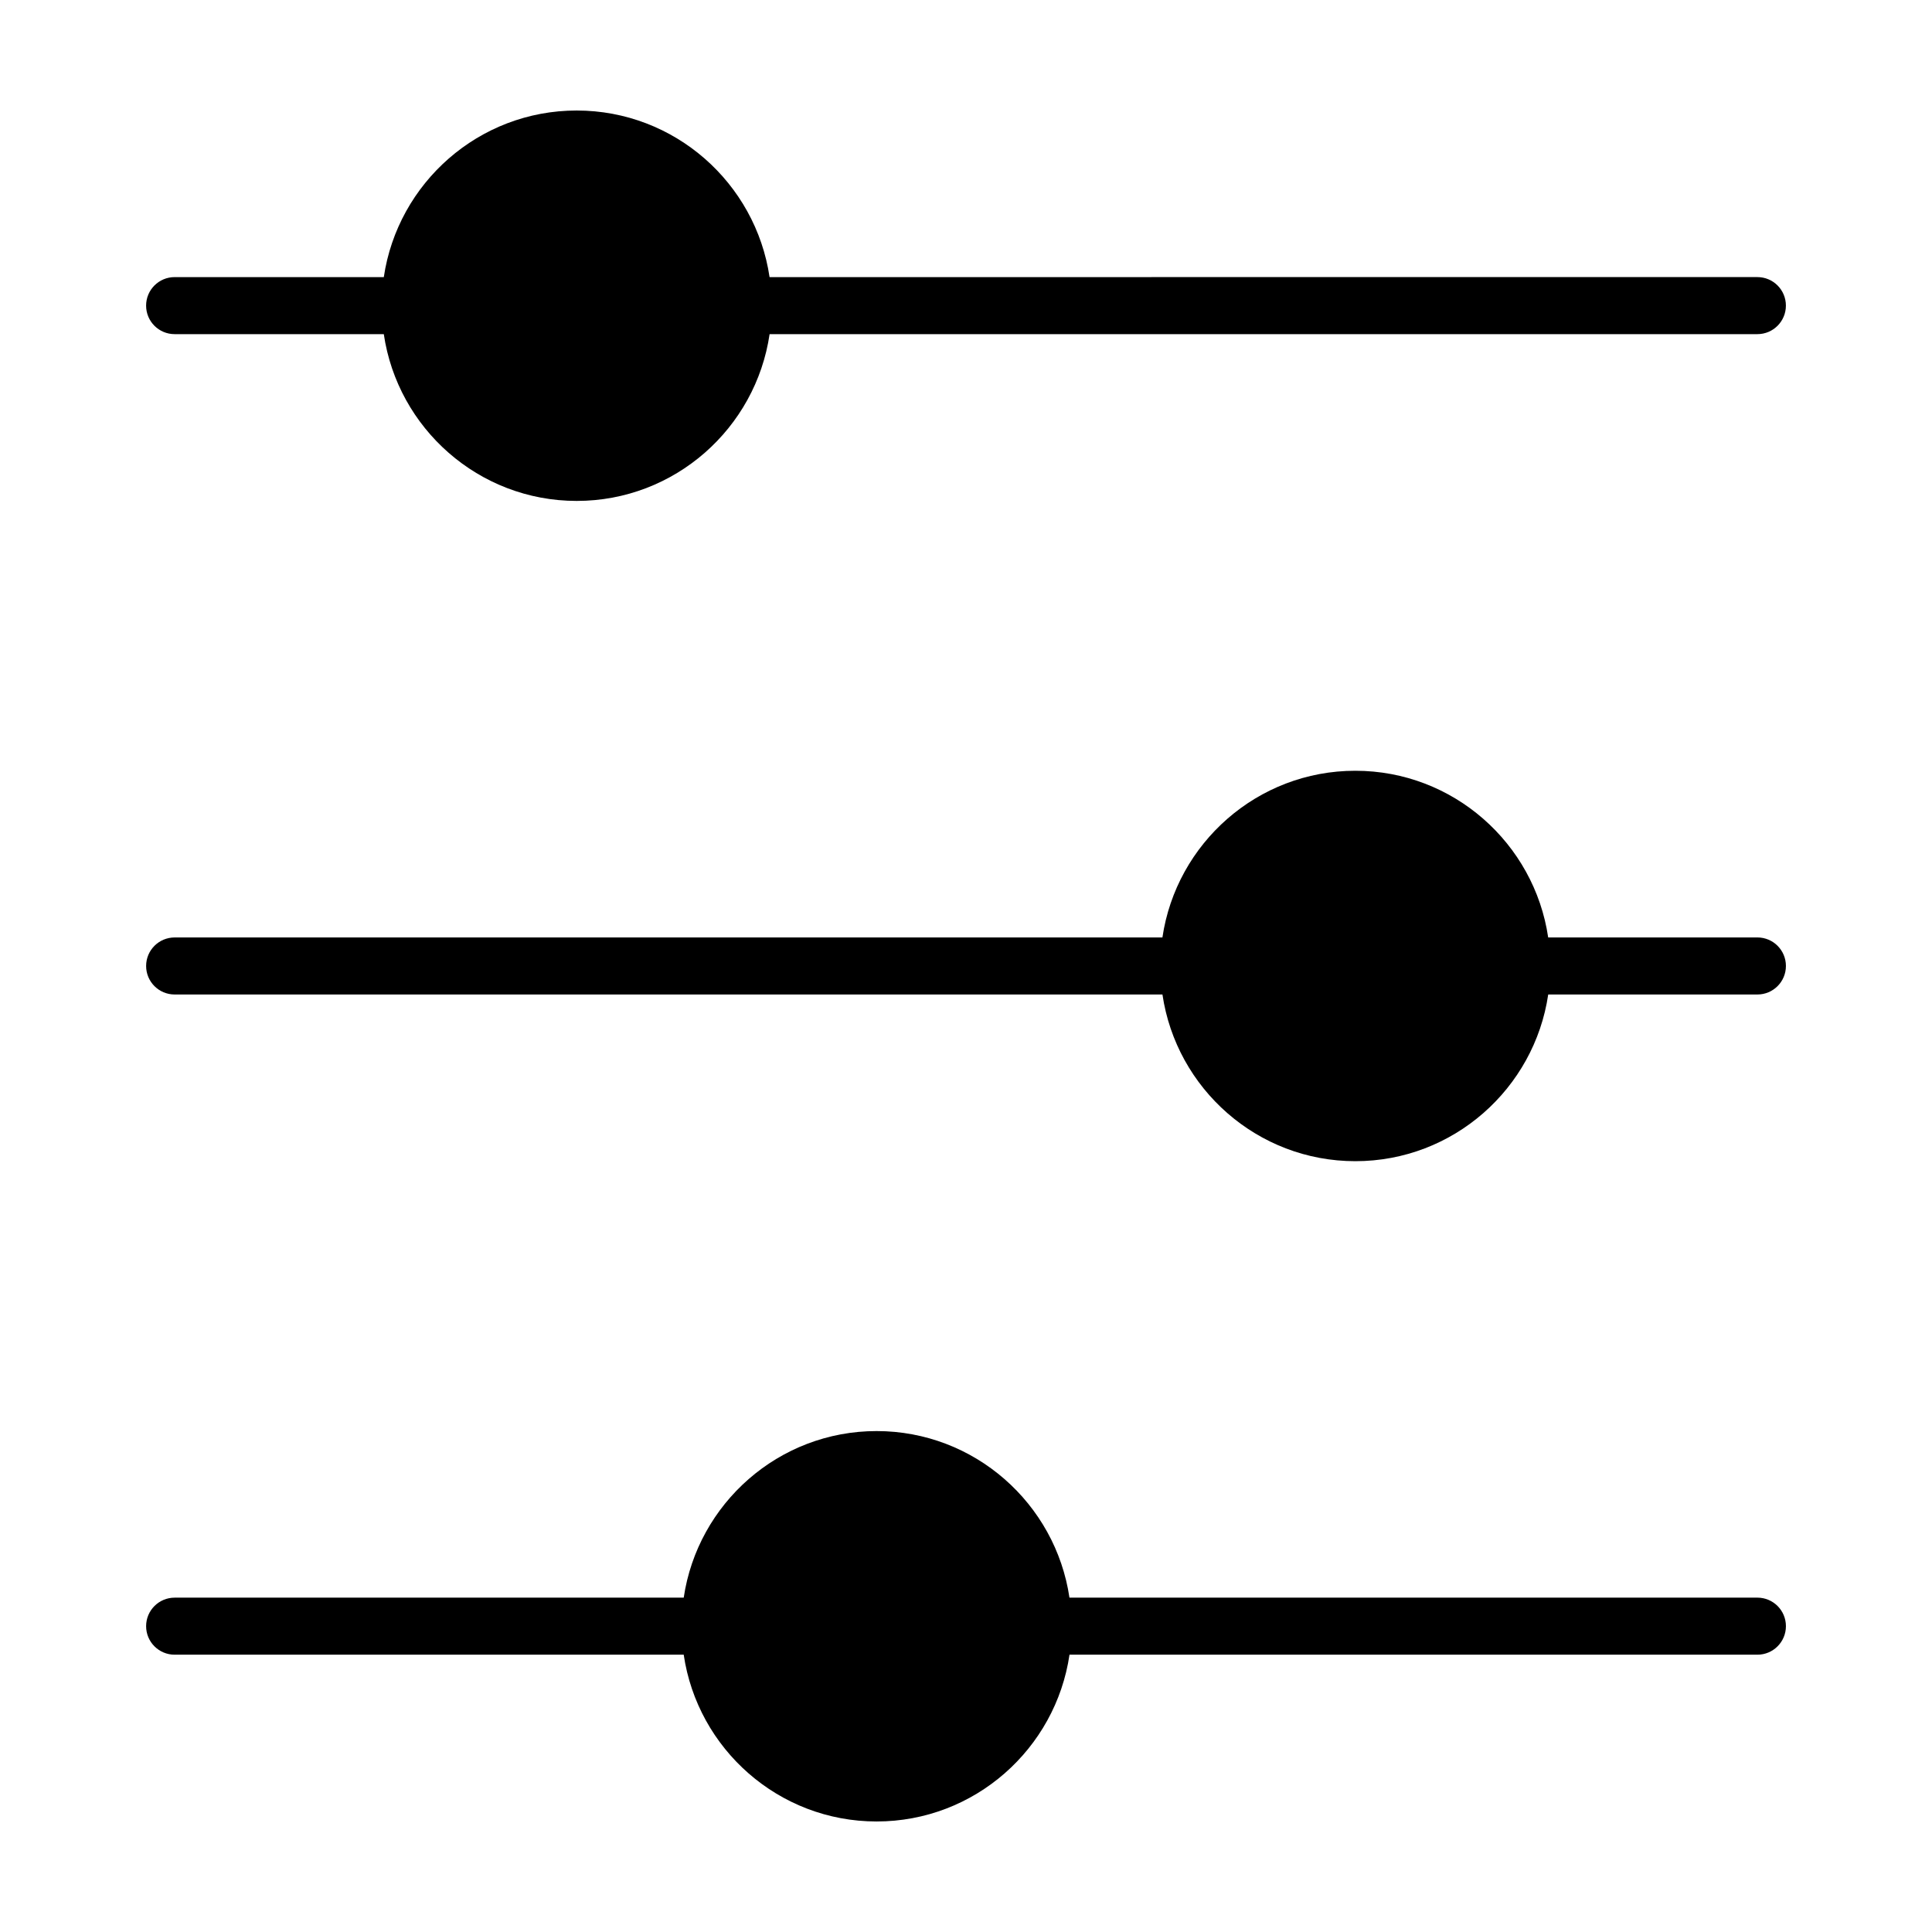
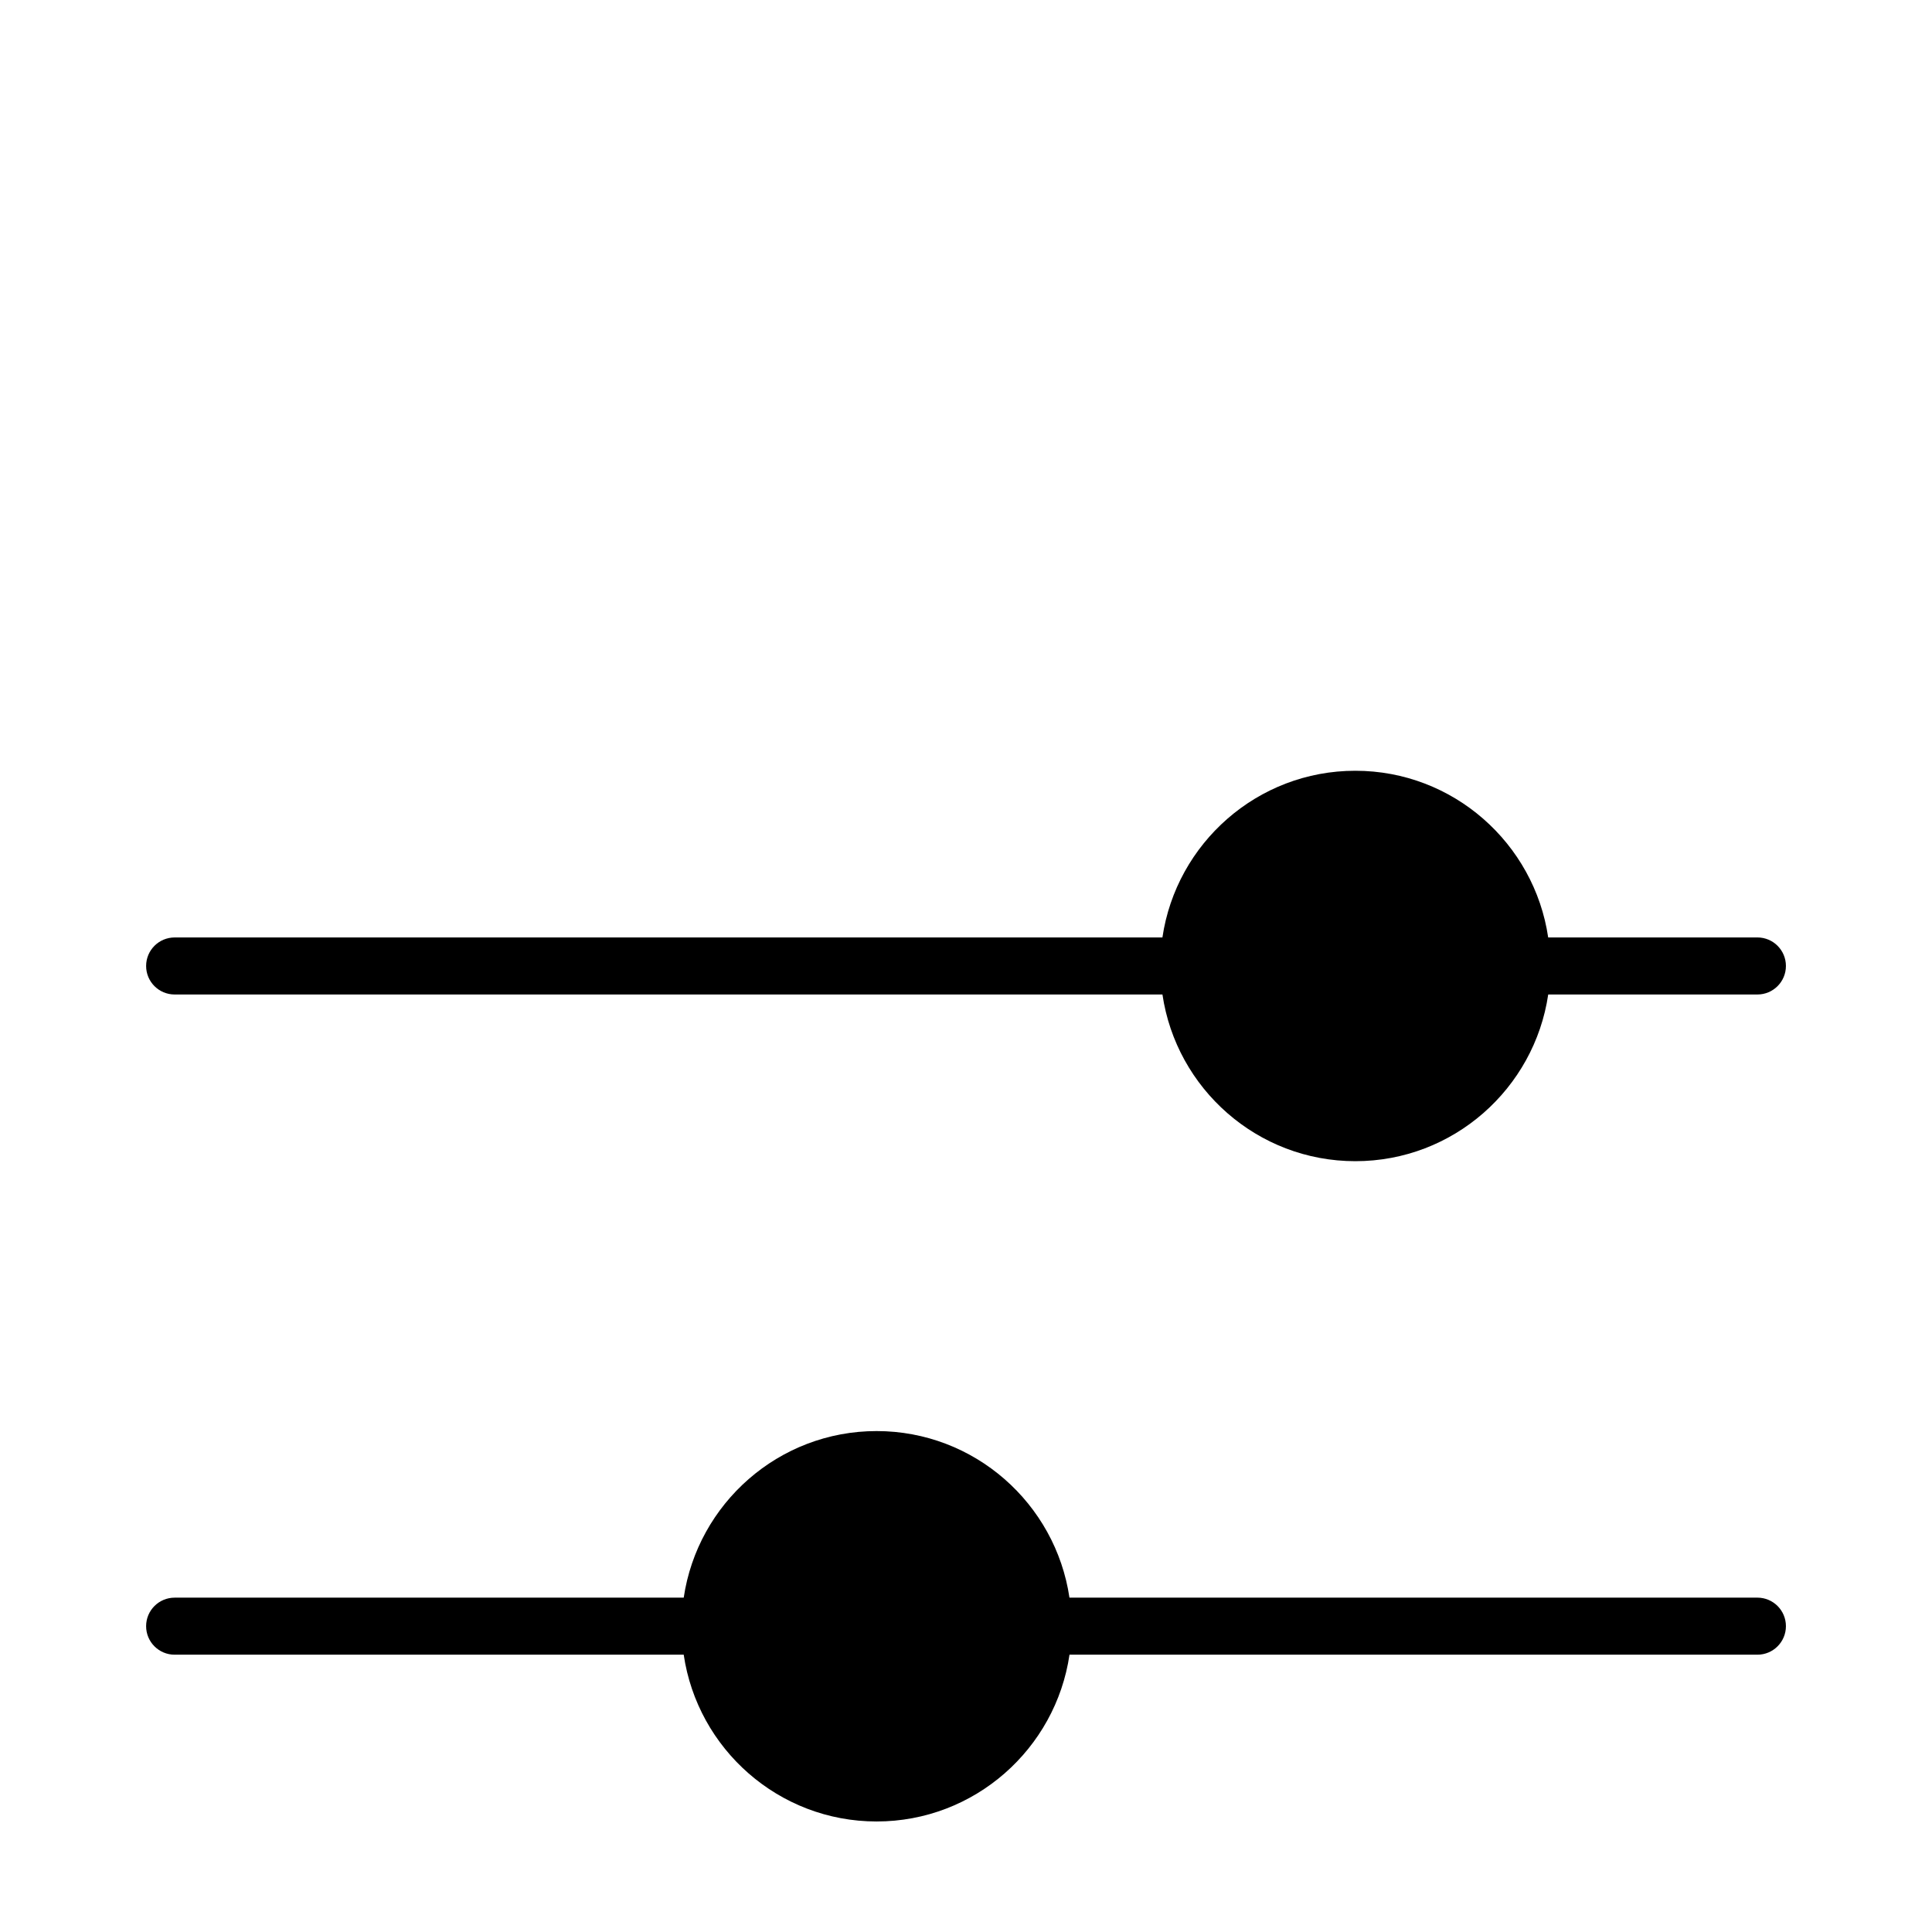
<svg xmlns="http://www.w3.org/2000/svg" fill="#000000" width="800px" height="800px" version="1.1" viewBox="144 144 512 512">
  <g>
-     <path d="m190.28 232.55h55.43c3.668 24.957 25.16 44.199 51.121 44.199s47.453-19.242 51.121-44.199h261.77c4.176 0 7.559-3.379 7.559-7.559 0-4.176-3.379-7.559-7.559-7.559l-261.78 0.004c-3.688-24.934-25.172-44.148-51.117-44.148-25.945 0-47.422 19.215-51.113 44.148h-55.434c-4.176 0-7.559 3.379-7.559 7.559 0 4.176 3.383 7.555 7.559 7.555z" />
    <path d="m190.28 407.55h261.78c3.68 24.945 25.164 44.176 51.117 44.176s47.438-19.23 51.117-44.176h55.434c4.176 0 7.559-3.379 7.559-7.559 0-4.176-3.379-7.559-7.559-7.559l-55.441 0.004c-3.68-24.945-25.164-44.176-51.117-44.176s-47.438 19.23-51.117 44.176h-261.77c-4.176 0-7.559 3.379-7.559 7.559 0 4.176 3.383 7.555 7.559 7.555z" />
    <path d="m190.28 582.51h134.91c3.668 24.961 25.16 44.199 51.117 44.199s47.453-19.242 51.121-44.199h182.3c4.176 0 7.559-3.379 7.559-7.559 0-4.176-3.379-7.559-7.559-7.559l-182.31 0.004c-3.688-24.934-25.172-44.148-51.113-44.148s-47.422 19.215-51.113 44.148h-134.91c-4.176 0-7.559 3.379-7.559 7.559 0 4.176 3.383 7.555 7.559 7.555z" />
  </g>
</svg>